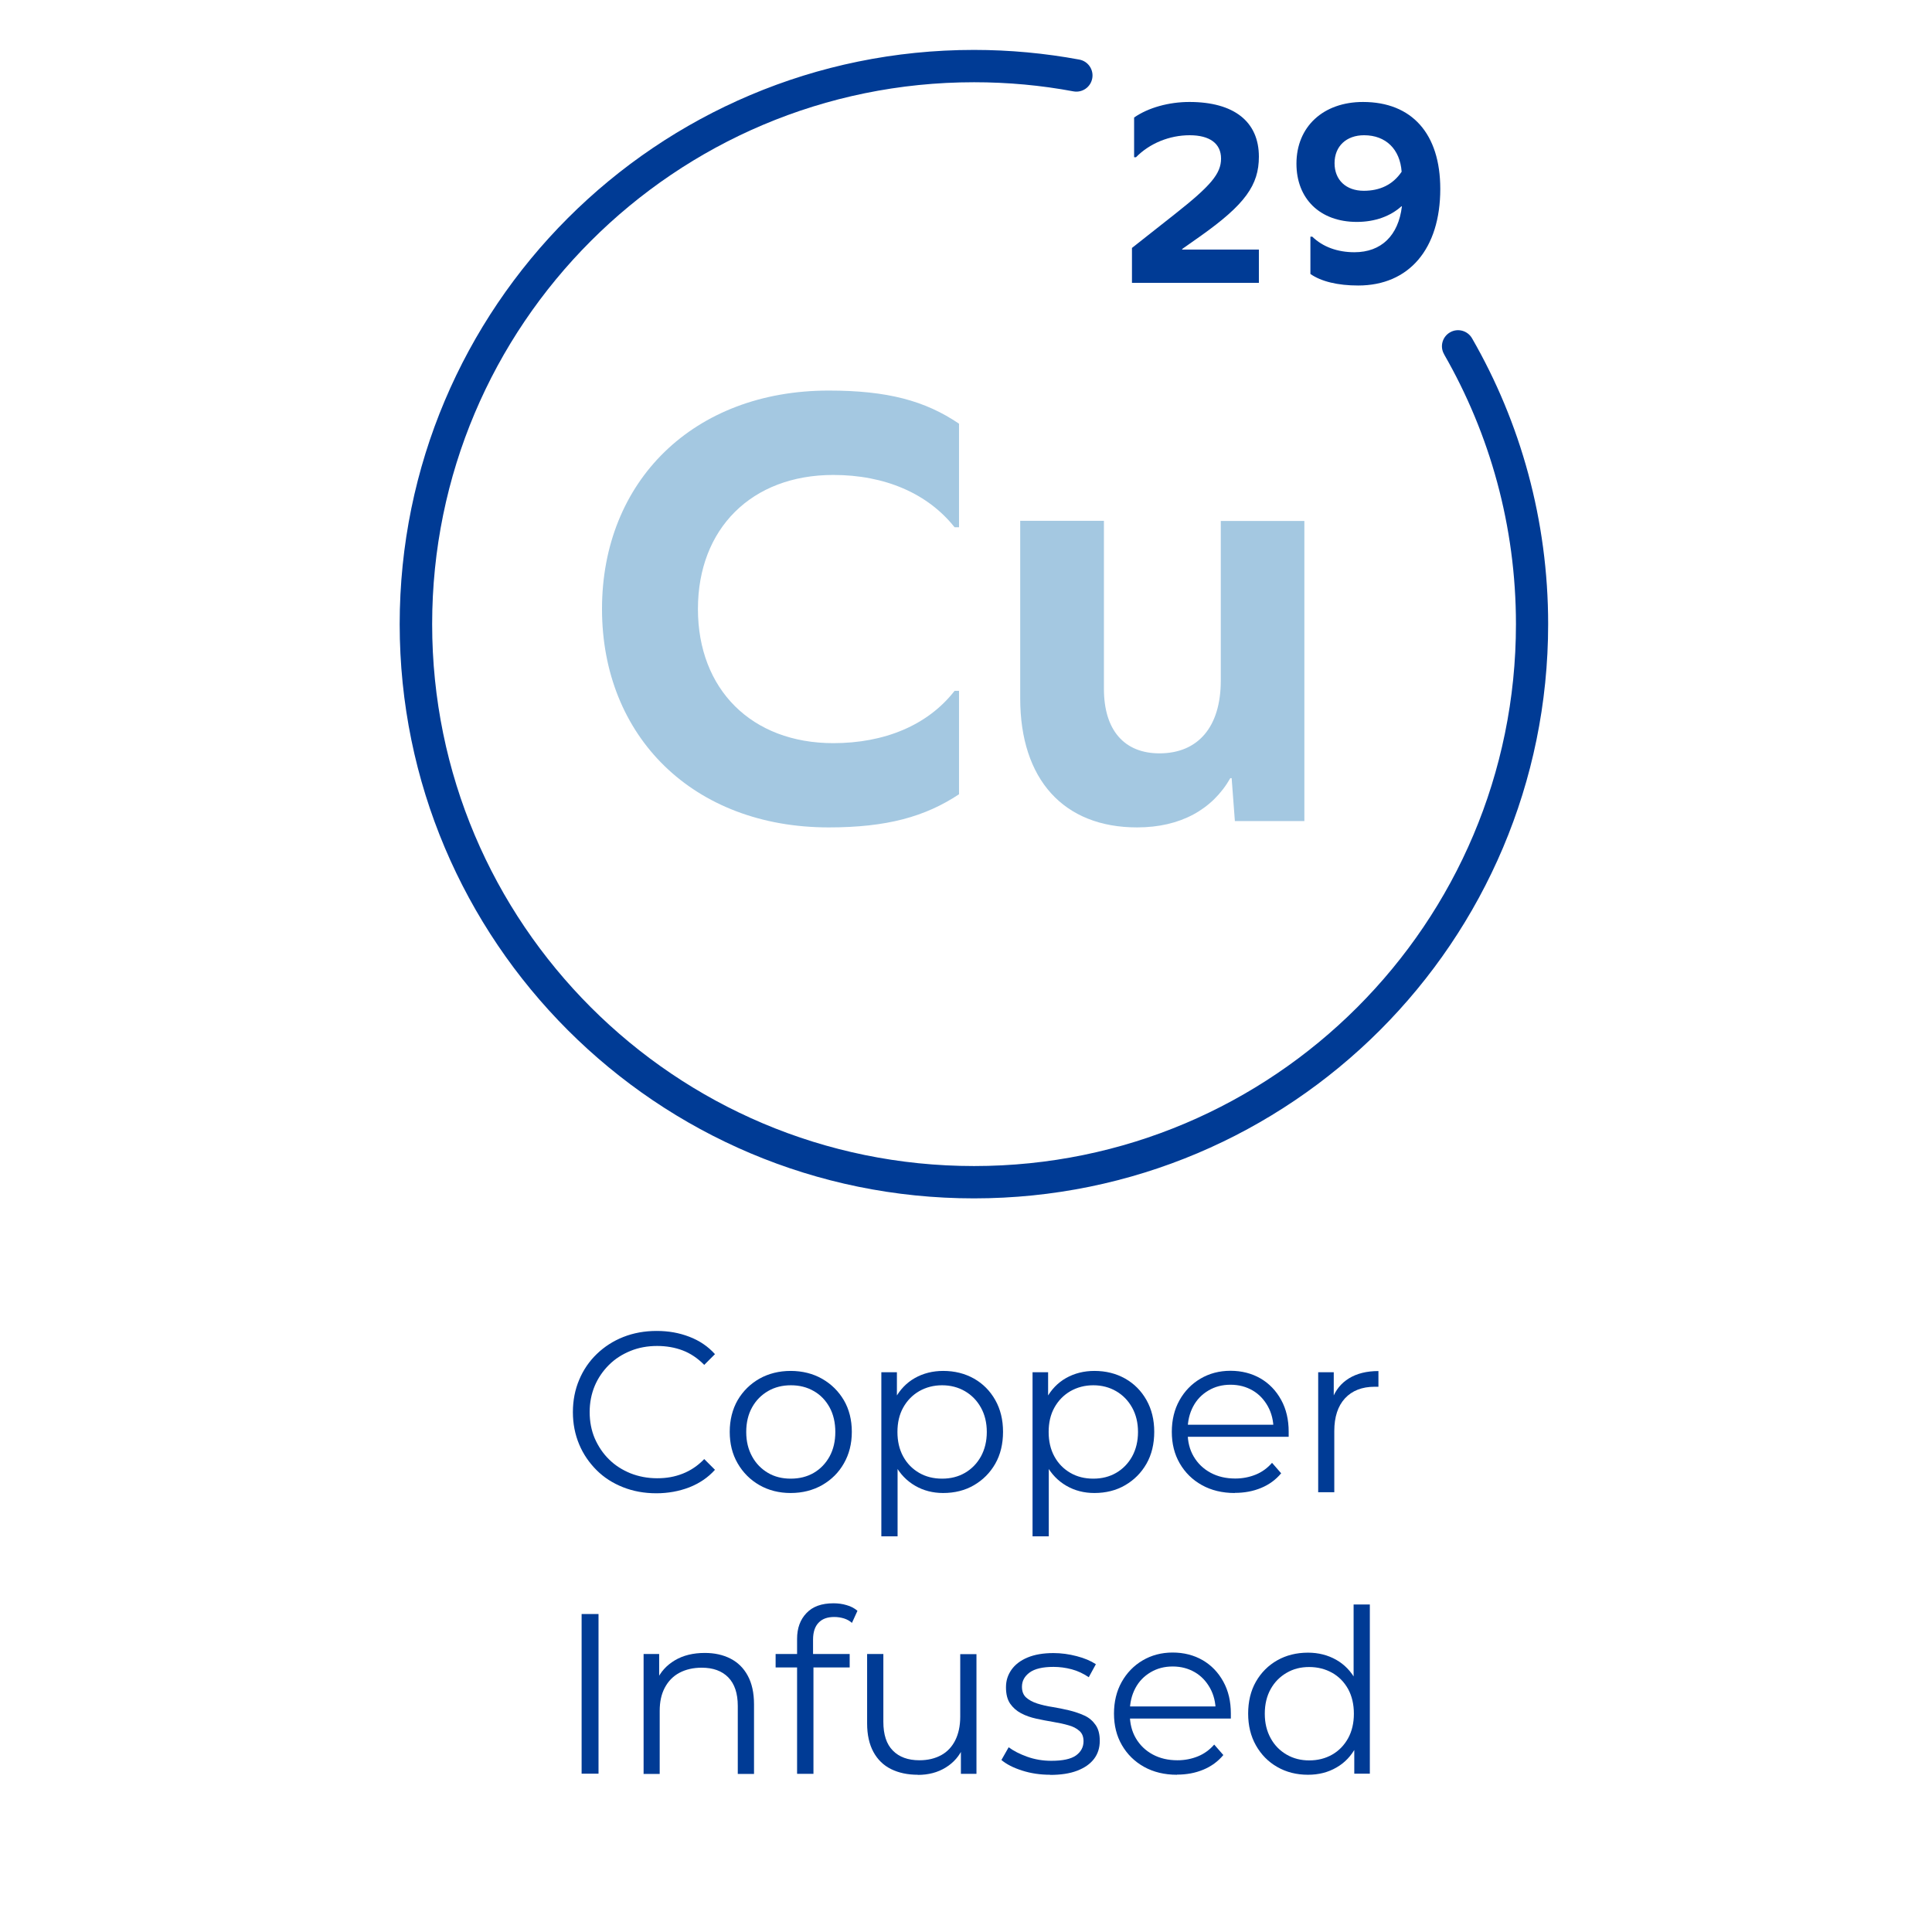
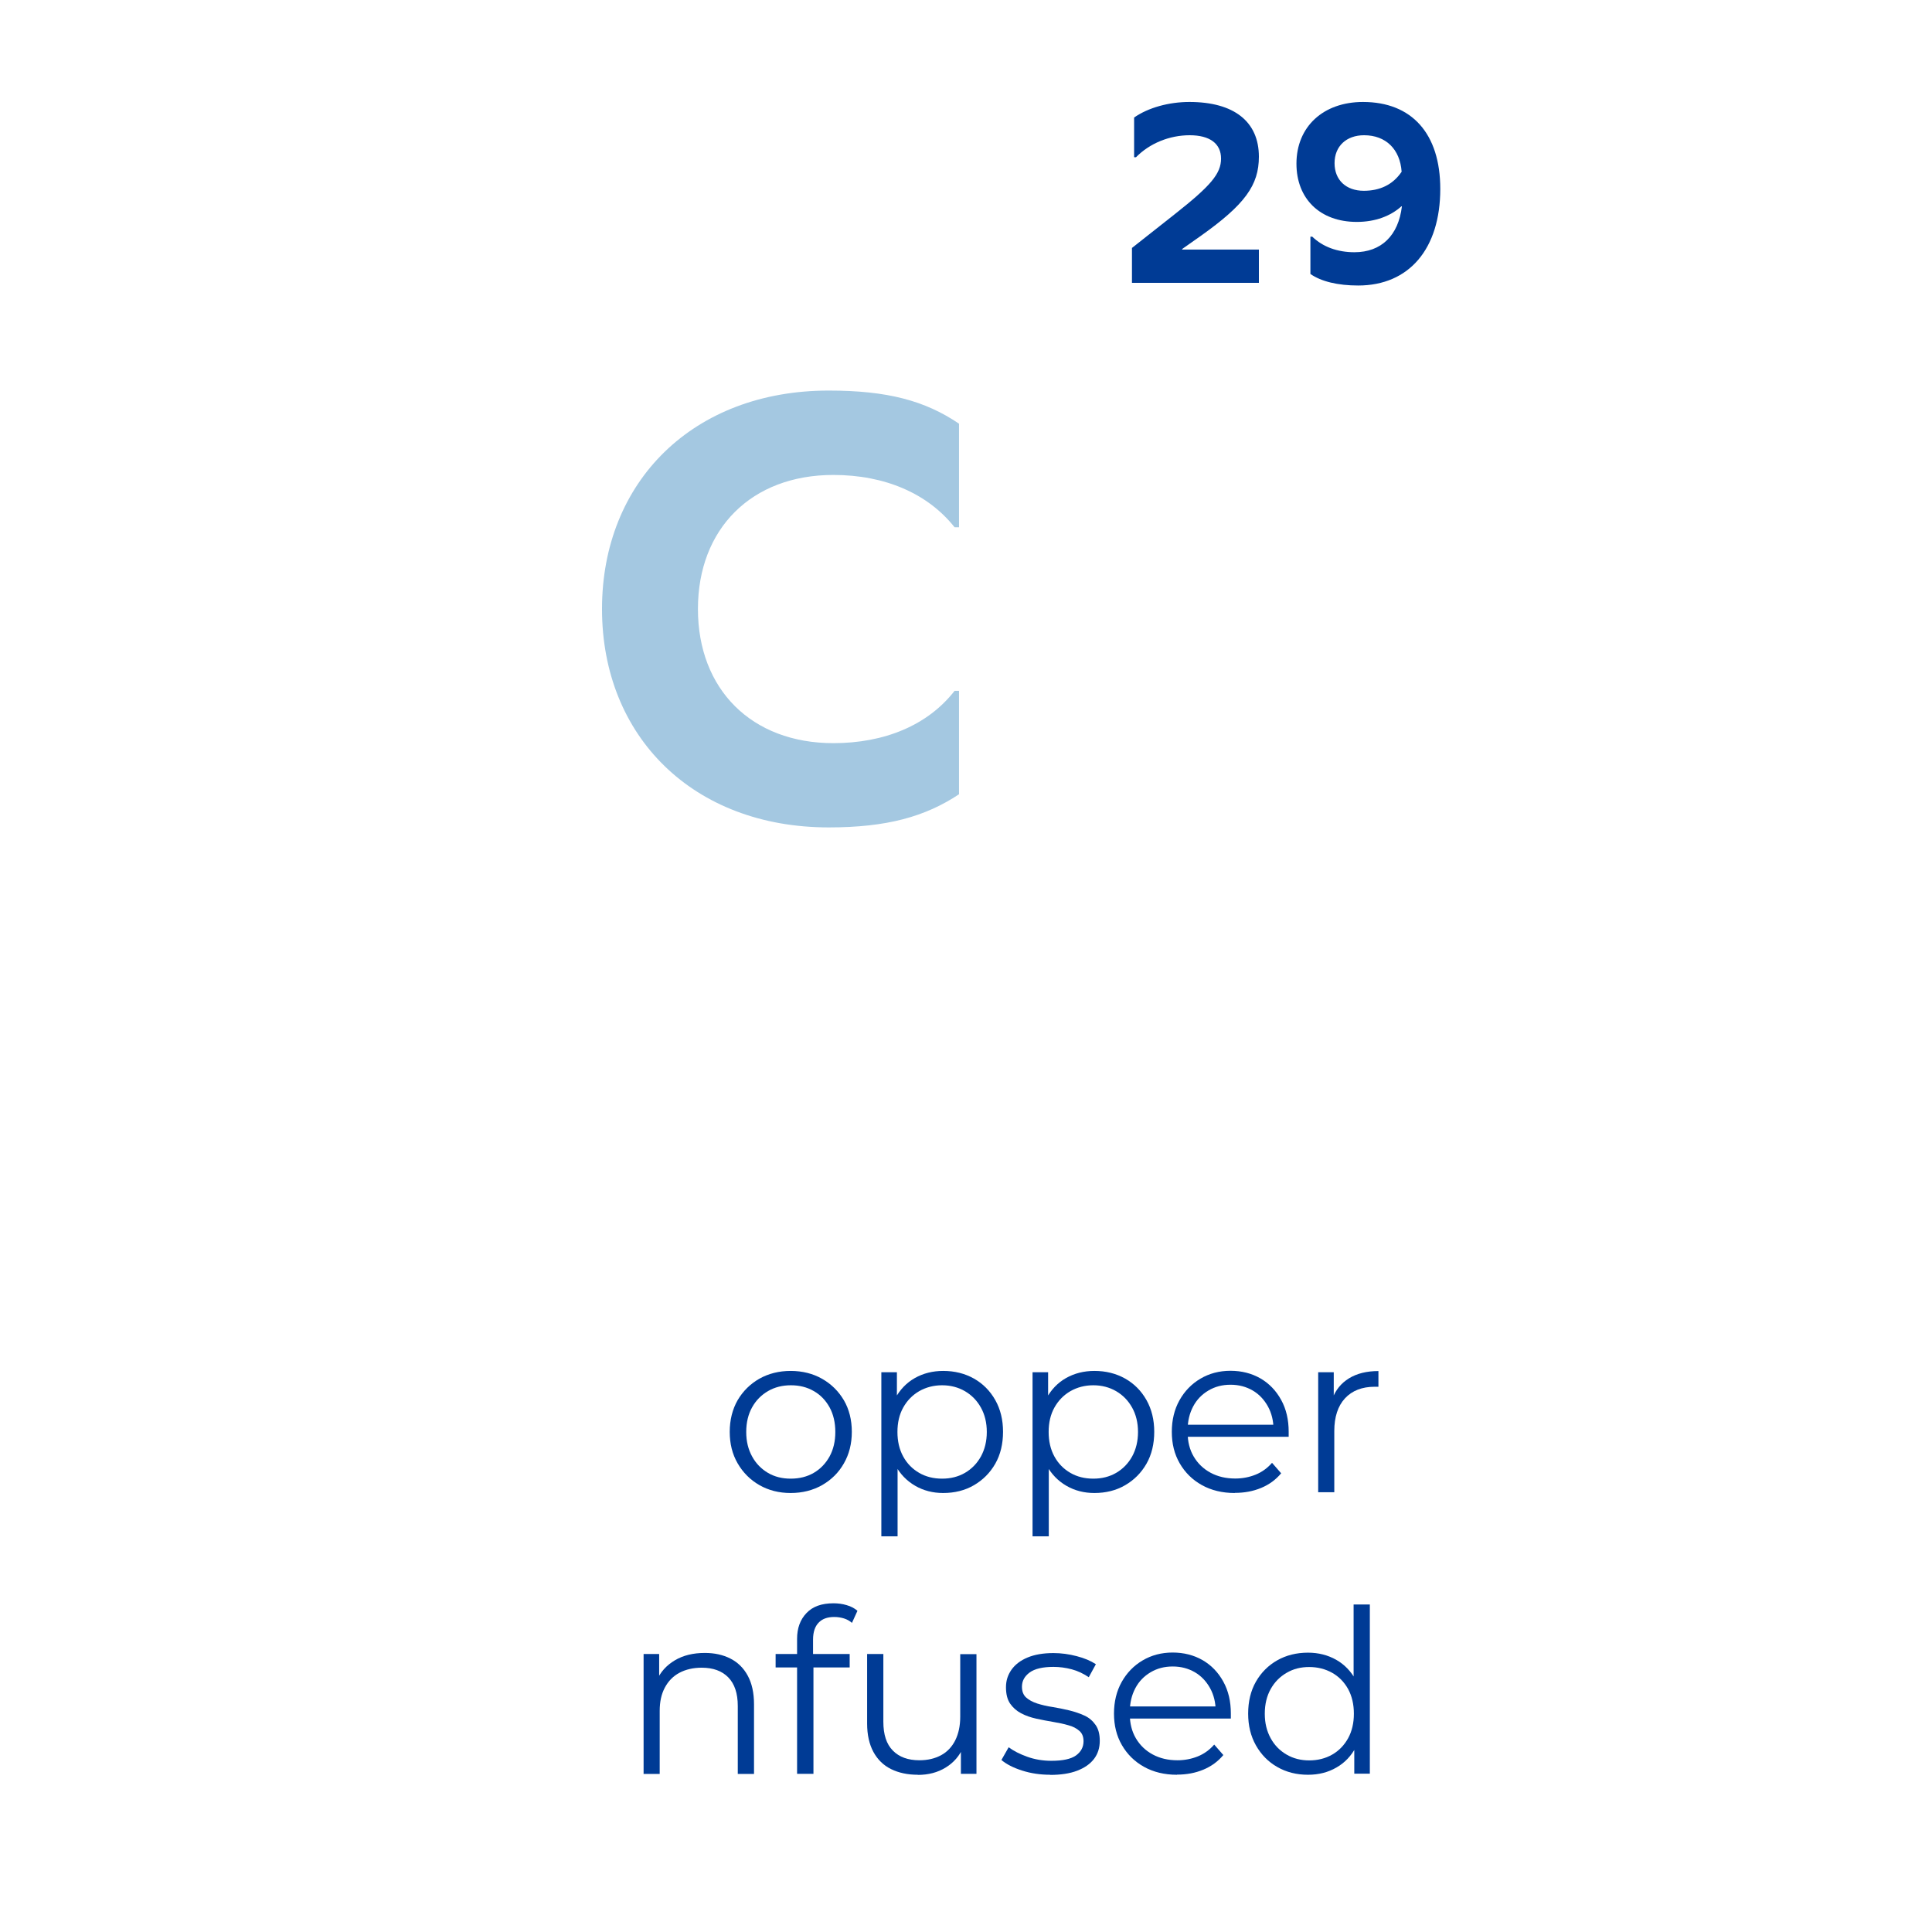
<svg xmlns="http://www.w3.org/2000/svg" id="Layer_1" data-name="Layer 1" viewBox="0 0 144 144">
  <defs>
    <style>
      .cls-1 {
        fill: #a4c8e1;
      }

      .cls-2 {
        fill: #003b95;
      }
    </style>
  </defs>
  <path class="cls-1" d="M71.48,31.59v7.71h-.33c-2-2.52-5.19-3.9-9.04-3.9-6.09,0-10.09,4-10.09,9.99s4,10,10.09,10c3.81,0,7.04-1.33,9.04-3.9h.33v7.71c-2.52,1.67-5.38,2.47-9.71,2.47-10.09,0-16.9-6.76-16.9-16.28s6.81-16.28,16.9-16.28c4.38,0,7.19.76,9.71,2.47" />
-   <path class="cls-1" d="M92.04,61.19l-.24-3.19h-.1c-1.33,2.33-3.71,3.67-6.95,3.67-5.47,0-8.71-3.57-8.71-9.62v-13.23h6.24v12.52c0,3.09,1.52,4.81,4.14,4.81,2.86,0,4.57-1.95,4.57-5.42v-11.9h6.23v22.37h-5.19Z" />
-   <path class="cls-2" d="M107.64,26.42c3.4,5.92,5.35,12.78,5.35,20.1,0,11.16-4.52,21.25-11.83,28.56-7.31,7.31-17.4,11.83-28.56,11.83-11.16,0-21.25-4.52-28.56-11.83-7.31-7.31-11.83-17.4-11.83-28.56s4.52-21.25,11.83-28.56c7.31-7.31,17.4-11.83,28.56-11.83,2.53,0,5.01.23,7.41.68.65.12,1.28-.31,1.4-.97.12-.65-.31-1.28-.97-1.4-2.54-.47-5.17-.72-7.85-.72-23.64,0-42.8,19.16-42.8,42.8s19.16,42.8,42.8,42.8c23.64,0,42.8-19.16,42.8-42.8,0-7.75-2.06-15.03-5.67-21.3-.33-.58-1.07-.78-1.64-.45-.58.33-.78,1.07-.44,1.64Z" />
  <path class="cls-2" d="M93.83,21.08h-9.46v-2.6l3.22-2.54c2.66-2.1,3.42-3,3.42-4.12s-.84-1.74-2.34-1.74-2.98.6-4,1.64h-.14v-2.96c1.06-.74,2.6-1.16,4.12-1.16,3.32,0,5.18,1.46,5.18,4.08,0,2.12-1.04,3.56-4.3,5.88l-1.42,1v.04h5.72v2.48Z" />
  <path class="cls-2" d="M107.35,14.08c0,4.46-2.32,7.2-6.12,7.2-1.52,0-2.76-.3-3.56-.86v-2.78h.14c.78.76,1.88,1.16,3.14,1.16,2,0,3.28-1.24,3.54-3.42h-.04c-.8.72-1.94,1.16-3.32,1.16-2.76,0-4.5-1.74-4.5-4.34,0-2.76,2-4.6,4.96-4.6,3.64,0,5.76,2.36,5.76,6.48M104.47,12.8c-.12-1.68-1.18-2.72-2.8-2.72-1.32,0-2.2.82-2.2,2.08s.86,2.06,2.18,2.06c1.18,0,2.16-.44,2.82-1.42" />
  <g>
-     <path class="cls-2" d="M48.92,111.3c-.9,0-1.72-.15-2.48-.45-.76-.3-1.42-.72-1.97-1.27s-.99-1.18-1.3-1.92c-.31-.74-.47-1.54-.47-2.41s.16-1.68.47-2.41c.31-.74.75-1.38,1.31-1.92s1.22-.97,1.98-1.27c.76-.3,1.59-.45,2.48-.45s1.67.14,2.43.43c.76.29,1.4.72,1.92,1.3l-.8.8c-.49-.5-1.03-.86-1.61-1.08s-1.22-.33-1.9-.33c-.71,0-1.38.12-1.99.37s-1.15.59-1.6,1.04c-.45.45-.81.97-1.06,1.56-.25.6-.38,1.25-.38,1.96s.13,1.37.38,1.96c.26.59.61,1.12,1.06,1.56.45.45.99.79,1.6,1.04.61.24,1.27.37,1.99.37s1.31-.11,1.9-.34,1.13-.59,1.61-1.09l.8.8c-.52.58-1.16,1.01-1.92,1.31-.76.29-1.58.44-2.45.44Z" />
    <path class="cls-2" d="M58.93,111.28c-.87,0-1.65-.2-2.33-.59-.68-.39-1.22-.93-1.62-1.62-.4-.69-.59-1.47-.59-2.35s.2-1.68.59-2.36c.4-.68.94-1.21,1.62-1.6.68-.38,1.46-.58,2.33-.58s1.67.2,2.35.59,1.22.92,1.62,1.6c.39.67.59,1.46.59,2.35s-.2,1.67-.59,2.35c-.39.69-.93,1.22-1.62,1.62-.69.39-1.47.59-2.35.59ZM58.93,110.21c.65,0,1.22-.14,1.72-.43.5-.29.89-.7,1.18-1.22.29-.53.43-1.14.43-1.83s-.14-1.31-.43-1.84c-.29-.52-.68-.93-1.18-1.21-.5-.29-1.07-.43-1.7-.43s-1.2.14-1.7.43c-.5.29-.9.69-1.19,1.21-.29.52-.44,1.13-.44,1.84s.15,1.3.44,1.83c.29.53.69.93,1.18,1.22.49.29,1.06.43,1.69.43Z" />
    <path class="cls-2" d="M65.69,114.5v-12.22h1.16v2.69l-.12,1.79.17,1.8v5.95h-1.21ZM70.3,111.28c-.77,0-1.47-.18-2.09-.54-.62-.36-1.12-.87-1.49-1.55-.37-.67-.55-1.5-.55-2.47s.18-1.8.54-2.47c.36-.67.86-1.19,1.48-1.54.62-.35,1.33-.53,2.11-.53.85,0,1.61.19,2.29.57.67.38,1.2.91,1.59,1.6s.58,1.48.58,2.37-.19,1.7-.58,2.38c-.39.68-.92,1.21-1.59,1.6-.67.39-1.44.58-2.29.58ZM70.22,110.21c.63,0,1.2-.14,1.7-.43.5-.29.9-.7,1.19-1.22.29-.53.44-1.14.44-1.83s-.15-1.3-.44-1.82c-.29-.52-.69-.93-1.19-1.22-.5-.29-1.07-.44-1.7-.44s-1.2.15-1.71.44c-.5.29-.9.7-1.19,1.22s-.43,1.13-.43,1.82.14,1.3.43,1.83c.29.53.69.93,1.19,1.22.5.29,1.07.43,1.71.43Z" />
    <path class="cls-2" d="M76.96,114.5v-12.22h1.16v2.69l-.12,1.79.17,1.8v5.95h-1.21ZM81.57,111.28c-.77,0-1.47-.18-2.09-.54-.62-.36-1.12-.87-1.49-1.55-.37-.67-.55-1.5-.55-2.47s.18-1.8.54-2.47c.36-.67.86-1.19,1.48-1.54.62-.35,1.33-.53,2.11-.53.85,0,1.61.19,2.29.57.67.38,1.2.91,1.59,1.6s.58,1.48.58,2.37-.19,1.7-.58,2.38c-.39.68-.92,1.21-1.59,1.6-.67.39-1.44.58-2.29.58ZM81.49,110.21c.63,0,1.2-.14,1.7-.43.5-.29.9-.7,1.19-1.22.29-.53.44-1.14.44-1.83s-.15-1.3-.44-1.82c-.29-.52-.69-.93-1.19-1.22-.5-.29-1.07-.44-1.7-.44s-1.2.15-1.71.44c-.5.29-.9.7-1.19,1.22s-.43,1.13-.43,1.82.14,1.3.43,1.83c.29.53.69.93,1.19,1.22.5.29,1.07.43,1.71.43Z" />
    <path class="cls-2" d="M92.03,111.28c-.93,0-1.75-.2-2.45-.59-.7-.39-1.25-.93-1.65-1.62-.4-.69-.59-1.47-.59-2.35s.19-1.67.57-2.35c.38-.68.9-1.22,1.56-1.61s1.41-.59,2.24-.59,1.58.19,2.24.57c.65.38,1.16.91,1.54,1.6s.56,1.48.56,2.37c0,.06,0,.12,0,.18,0,.06,0,.13,0,.2h-7.77v-.9h7.12l-.48.36c0-.65-.14-1.22-.42-1.73-.28-.5-.65-.9-1.13-1.18-.48-.28-1.03-.43-1.65-.43s-1.16.14-1.65.43-.87.68-1.14,1.19-.41,1.09-.41,1.75v.19c0,.68.15,1.28.45,1.79s.72.92,1.26,1.21c.54.29,1.15.43,1.84.43.54,0,1.05-.1,1.52-.29.47-.19.88-.49,1.22-.88l.68.78c-.4.48-.89.84-1.49,1.09s-1.25.37-1.96.37Z" />
    <path class="cls-2" d="M98.25,111.2v-8.92h1.16v2.43l-.12-.42c.25-.68.67-1.2,1.26-1.56.59-.36,1.32-.54,2.19-.54v1.17s-.09,0-.14,0c-.05,0-.09,0-.14,0-.94,0-1.68.29-2.21.86-.53.57-.8,1.39-.8,2.44v4.56h-1.21Z" />
-     <path class="cls-2" d="M43.35,132.2v-11.9h1.26v11.9h-1.26Z" />
    <path class="cls-2" d="M47.97,132.2v-8.92h1.16v2.45l-.19-.46c.28-.65.74-1.15,1.36-1.52.62-.37,1.37-.55,2.23-.55.73,0,1.36.14,1.91.42.55.28.98.7,1.29,1.27s.47,1.28.47,2.14v5.19h-1.21v-5.07c0-.94-.24-1.65-.71-2.13-.47-.48-1.13-.72-1.98-.72-.63,0-1.19.13-1.66.38s-.83.62-1.09,1.11-.38,1.06-.38,1.74v4.69h-1.21Z" />
    <path class="cls-2" d="M57.81,124.28v-1h5.52v1h-5.52ZM59.41,132.2v-10.05c0-.79.23-1.43.7-1.92.46-.49,1.13-.73,2.01-.73.34,0,.67.04.99.14.32.09.58.23.8.42l-.41.9c-.17-.15-.37-.26-.59-.33-.23-.07-.47-.11-.73-.11-.51,0-.9.14-1.17.43-.27.28-.41.7-.41,1.26v1.36l.03.56v8.08h-1.21Z" />
    <path class="cls-2" d="M68.41,132.28c-.76,0-1.42-.14-1.99-.42s-1.01-.71-1.32-1.28c-.31-.57-.47-1.28-.47-2.12v-5.18h1.21v5.05c0,.95.23,1.67.71,2.15.47.48,1.13.72,1.98.72.62,0,1.16-.13,1.62-.38.46-.25.81-.63,1.05-1.11s.37-1.07.37-1.75v-4.67h1.21v8.92h-1.16v-2.45l.19.44c-.28.66-.72,1.17-1.32,1.54-.6.37-1.29.55-2.08.55Z" />
    <path class="cls-2" d="M78.28,132.28c-.74,0-1.43-.1-2.09-.31s-1.17-.47-1.55-.79l.54-.95c.36.27.83.51,1.39.71s1.16.3,1.79.3c.85,0,1.46-.13,1.84-.4.37-.27.56-.62.56-1.06,0-.33-.1-.59-.31-.77-.21-.19-.48-.33-.82-.42-.34-.1-.72-.18-1.14-.25-.42-.07-.84-.15-1.25-.24-.41-.09-.79-.22-1.13-.4-.34-.18-.61-.42-.82-.72-.21-.31-.31-.71-.31-1.22s.14-.92.41-1.31c.27-.38.67-.69,1.2-.91s1.17-.33,1.93-.33c.58,0,1.16.08,1.73.23.58.15,1.05.35,1.43.6l-.53.97c-.4-.27-.82-.47-1.27-.59-.45-.12-.91-.18-1.36-.18-.8,0-1.4.14-1.78.42s-.57.63-.57,1.06c0,.34.1.61.31.8.21.19.49.34.83.45.35.11.73.2,1.14.26.41.07.83.15,1.24.25.41.1.79.23,1.14.39s.62.4.83.7c.21.3.31.69.31,1.18,0,.52-.14.97-.43,1.35-.29.38-.71.67-1.26.88-.55.21-1.22.31-2,.31Z" />
    <path class="cls-2" d="M87.72,132.28c-.93,0-1.75-.2-2.45-.59-.7-.39-1.25-.93-1.65-1.62-.4-.69-.59-1.47-.59-2.35s.19-1.67.57-2.35c.38-.68.9-1.22,1.56-1.61s1.41-.59,2.24-.59,1.58.19,2.24.57c.65.38,1.16.91,1.54,1.6s.56,1.48.56,2.37c0,.06,0,.12,0,.18,0,.06,0,.13,0,.2h-7.77v-.9h7.12l-.48.36c0-.65-.14-1.22-.42-1.73-.28-.5-.65-.9-1.13-1.18-.48-.28-1.03-.43-1.65-.43s-1.16.14-1.65.43-.87.68-1.14,1.19-.41,1.09-.41,1.75v.19c0,.68.15,1.28.45,1.79s.72.92,1.26,1.21c.54.29,1.15.43,1.84.43.54,0,1.05-.1,1.52-.29.47-.19.88-.49,1.22-.88l.68.78c-.4.48-.89.84-1.49,1.09s-1.25.37-1.96.37Z" />
    <path class="cls-2" d="M97.49,132.28c-.85,0-1.61-.19-2.29-.58-.67-.38-1.2-.92-1.59-1.61s-.58-1.48-.58-2.37.19-1.7.58-2.38c.39-.68.92-1.21,1.59-1.59.67-.38,1.44-.57,2.29-.57.78,0,1.48.18,2.1.53.62.35,1.11.86,1.48,1.54.37.67.55,1.5.55,2.47s-.18,1.79-.54,2.47c-.36.68-.85,1.2-1.47,1.55-.62.36-1.32.54-2.12.54ZM97.58,131.21c.63,0,1.2-.14,1.71-.43s.9-.7,1.19-1.22c.29-.53.43-1.14.43-1.83s-.14-1.31-.43-1.84c-.29-.52-.69-.93-1.19-1.21s-1.07-.43-1.71-.43-1.18.14-1.68.43c-.5.29-.9.69-1.19,1.21-.29.52-.44,1.13-.44,1.84s.15,1.3.44,1.83c.29.53.69.93,1.19,1.22.5.29,1.06.43,1.68.43ZM100.94,132.2v-2.69l.12-1.8-.17-1.8v-6.32h1.21v12.61h-1.16Z" />
  </g>
</svg>